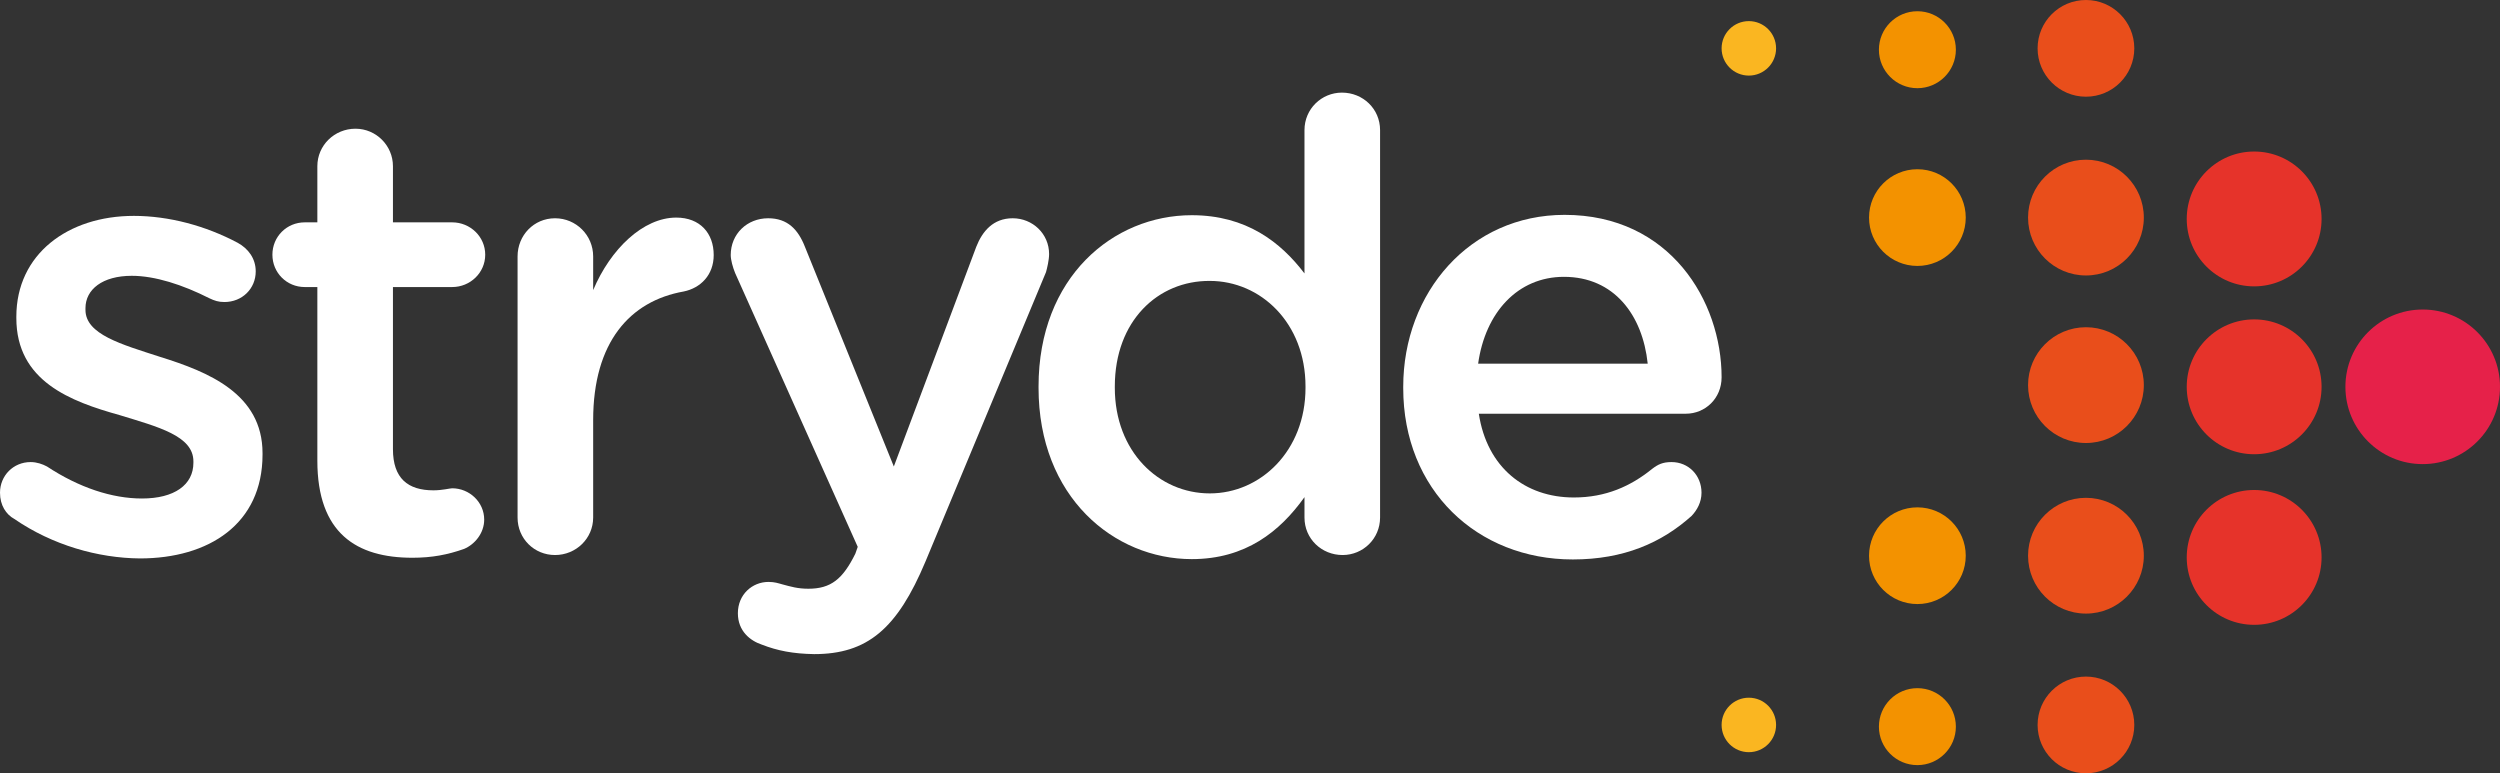
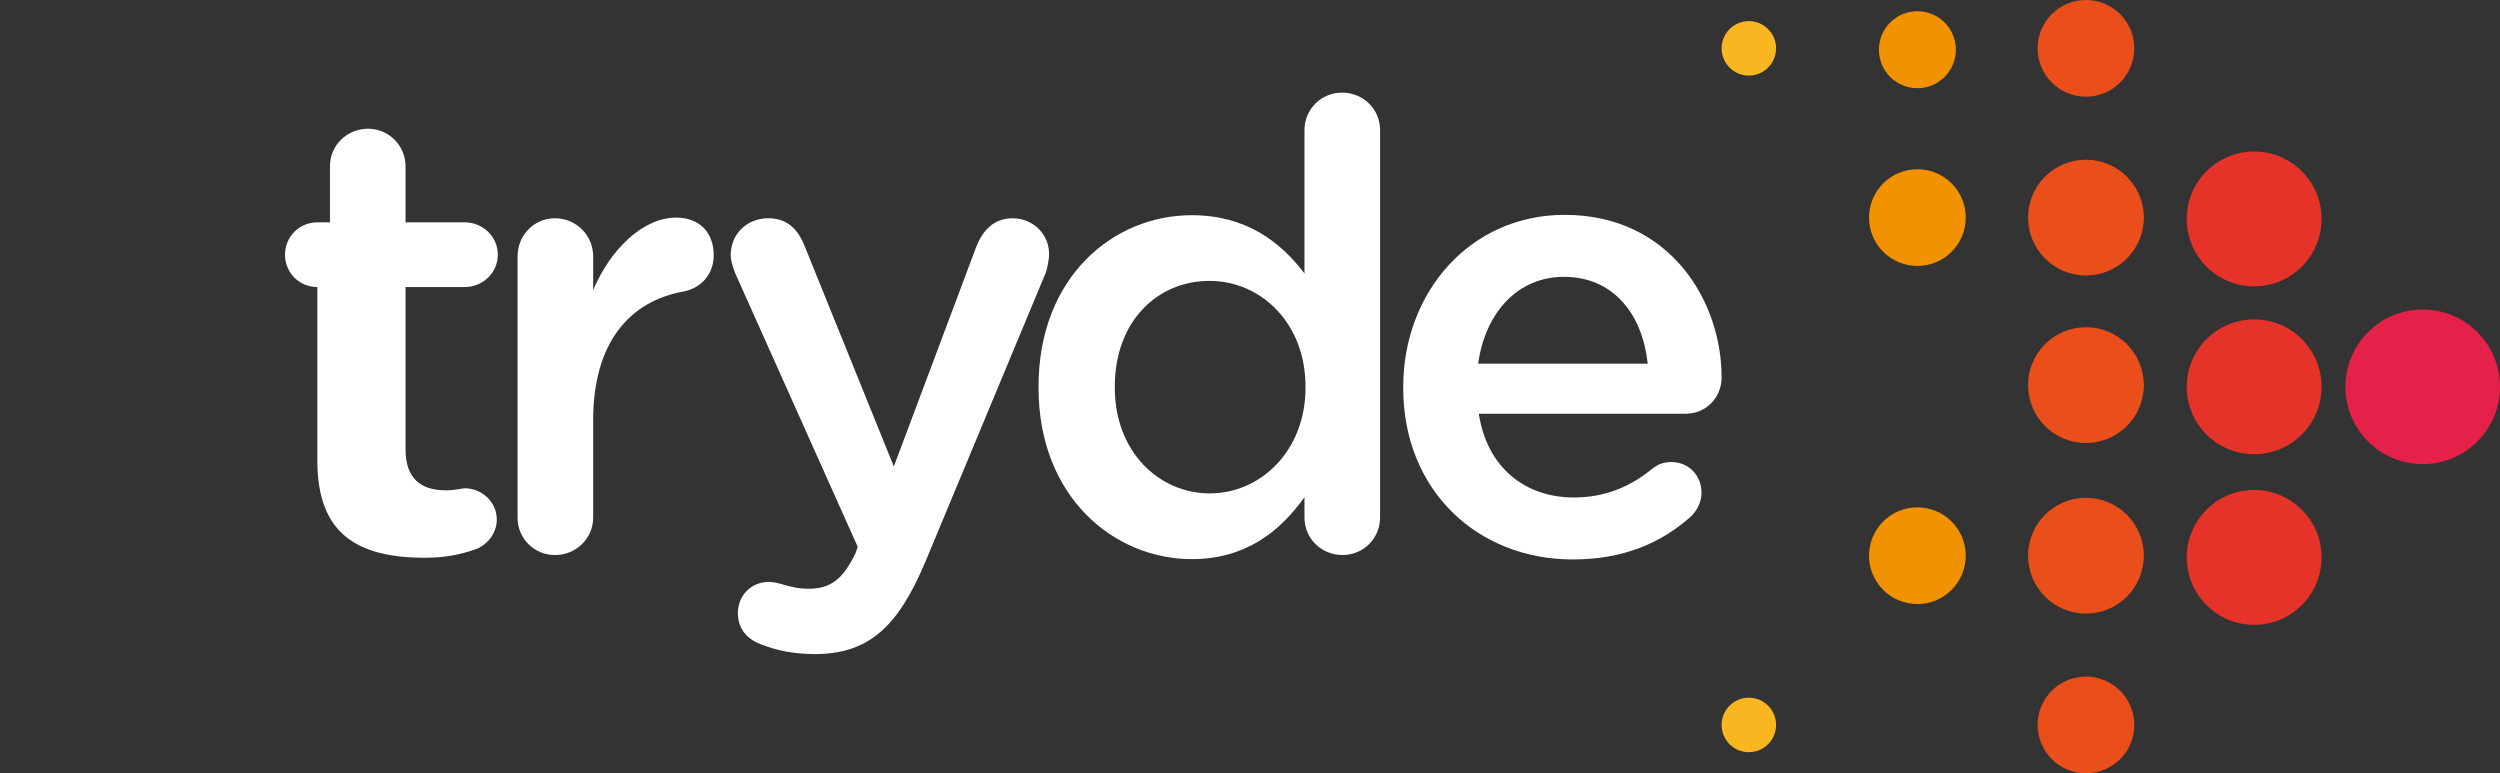
<svg xmlns="http://www.w3.org/2000/svg" version="1.1" id="Layer_1" x="0px" y="0px" viewBox="0 0 734.2 227.1" style="enable-background:new 0 0 734.2 227.1;" xml:space="preserve">
  <rect x="0" y="0" width="734.2" height="227.1" fill="#333333" stroke="none" />
  <style type="text/css">
	.st0{fill:#E62149;}
	.st1{fill:#E6332A;}
	.st2{fill:#E94E1B;}
	.st3{fill:#F39200;}
	.st4{fill:#FAB621;}
	.st5{fill:#21221C;}
	.st6{fill:#FFFFFF;}
</style>
  <g>
    <circle class="st0" cx="711.5" cy="113.6" r="22.7" />
    <circle class="st1" cx="662" cy="113.6" r="19.8" />
    <circle class="st1" cx="662" cy="64.3" r="19.8" />
    <circle class="st2" cx="612.6" cy="113.1" r="17" />
    <circle class="st2" cx="612.6" cy="63.9" r="17" />
    <circle class="st3" cx="563.1" cy="63.9" r="14.2" />
    <circle class="st4" cx="513.6" cy="14.2" r="8" />
    <circle class="st2" cx="612.6" cy="14.2" r="14.2" />
    <circle class="st3" cx="563.1" cy="14.6" r="11.3" />
    <circle class="st1" cx="662" cy="163.7" r="19.8" />
    <circle class="st2" cx="612.6" cy="163.2" r="17" />
    <circle class="st3" cx="563.1" cy="163.2" r="14.2" />
    <circle class="st4" cx="513.6" cy="212.9" r="8" />
    <circle class="st2" cx="612.6" cy="212.9" r="14.2" />
-     <circle class="st3" cx="563.1" cy="213.4" r="11.3" />
    <g>
-       <path class="st6" d="M4.2,152.4c-2.4-1.3-4.2-4-4.2-7.7c0-5,3.9-9,9-9c1.8,0,3.5,0.6,4.8,1.3c9.4,6.2,19.1,9.4,27.9,9.4    c9.5,0,15.1-4,15.1-10.5v-0.4c0-7.5-10.3-10.1-21.7-13.6c-14.3-4-30.3-9.9-30.3-28.5v-0.4c0-18.4,15.2-29.6,34.5-29.6    c10.3,0,21.1,2.9,30.5,7.9c3.1,1.7,5.3,4.6,5.3,8.4c0,5.1-4,9-9.2,9c-1.8,0-2.9-0.4-4.4-1.1c-7.9-4-16-6.6-22.8-6.6    c-8.6,0-13.6,4-13.6,9.5V91c0,7.2,10.5,10.1,21.9,13.8c14.1,4.4,30.1,10.8,30.1,28.3v0.4c0,20.4-15.8,30.5-36,30.5    C28.8,163.9,15.4,160.1,4.2,152.4z" />
-       <path class="st6" d="M93.2,135.3v-51h-3.7c-5.3,0-9.5-4.2-9.5-9.5c0-5.3,4.2-9.5,9.5-9.5h3.7l0-16.5c0-6.1,5-11,11.2-11    c6.1,0,11,5,11,11v16.5h17.4c5.3,0,9.7,4.2,9.7,9.5c0,5.3-4.4,9.5-9.7,9.5h-17.4v47.6c0,8.6,4.4,12.1,11.9,12.1    c2.6,0,4.8-0.6,5.5-0.6c5,0,9.4,4,9.4,9.2c0,4-2.8,7.3-5.9,8.6c-4.8,1.7-9.4,2.6-15.2,2.6C104.7,163.8,93.2,156.6,93.2,135.3z" />
+       <path class="st6" d="M93.2,135.3v-51c-5.3,0-9.5-4.2-9.5-9.5c0-5.3,4.2-9.5,9.5-9.5h3.7l0-16.5c0-6.1,5-11,11.2-11    c6.1,0,11,5,11,11v16.5h17.4c5.3,0,9.7,4.2,9.7,9.5c0,5.3-4.4,9.5-9.7,9.5h-17.4v47.6c0,8.6,4.4,12.1,11.9,12.1    c2.6,0,4.8-0.6,5.5-0.6c5,0,9.4,4,9.4,9.2c0,4-2.8,7.3-5.9,8.6c-4.8,1.7-9.4,2.6-15.2,2.6C104.7,163.8,93.2,156.6,93.2,135.3z" />
      <path class="st6" d="M152,75.3c0-6.2,4.8-11.2,11-11.2s11.2,5,11.2,11.2v9.9c5.1-12.1,14.7-21.3,24.4-21.3c7,0,11,4.6,11,11    c0,5.9-3.9,9.7-8.8,10.7c-15.8,2.8-26.6,14.9-26.6,37.8V152c0,6.1-5,11-11.2,11c-6.1,0-11-4.8-11-11V75.3z" />
      <path class="st6" d="M223.7,189.3c-3.3-1.1-7-3.9-7-9.2c0-5.5,4.2-9.2,9-9.2c1.8,0,2.9,0.4,4,0.7c2.6,0.7,4.6,1.3,7.7,1.3    c6.6,0,10.1-2.8,13.8-10.3l0.7-2l-36-80.4c-0.7-1.7-1.3-3.9-1.3-5.3c0-6.2,4.8-10.8,11-10.8c5.7,0,8.8,3.3,10.8,8.4l26.1,64.5    l24.2-64.5c1.8-4.6,5-8.4,10.7-8.4c5.9,0,10.7,4.6,10.7,10.5c0,1.8-0.6,4.2-0.9,5.3l-35.4,85c-8.3,19.8-17.1,27.2-32.7,27.2    C232.9,192,228.3,191.1,223.7,189.3z" />
      <path class="st6" d="M405.3,152c0,6.2-5,11-11,11c-6.2,0-11.2-4.8-11.2-11V146c-7.2,10.1-17.3,18.2-33.1,18.2    c-22.8,0-45-18.2-45-50.3v-0.4c0-32.1,21.9-50.3,45-50.3c16,0,26.1,7.9,33.1,17.1V38.2c0-6.2,5-11,11-11c6.2,0,11.2,4.8,11.2,11    V152z M327.4,113.5v0.4c0,18.7,12.9,31,27.9,31c14.9,0,28.1-12.5,28.1-31v-0.4c0-18.7-13.2-31-28.1-31    C340.1,82.4,327.4,94.2,327.4,113.5z" />
      <path class="st6" d="M461.9,164.3c-28.1,0-49.8-20.4-49.8-50.3v-0.4c0-27.7,19.6-50.5,47.4-50.5c30.9,0,46.1,25.3,46.1,47.7    c0,6.2-4.8,10.7-10.5,10.7h-60.8c2.4,15.8,13.6,24.6,27.9,24.6c9.4,0,16.7-3.3,23-8.4c1.7-1.3,3.1-2,5.7-2c5,0,8.8,3.9,8.8,9    c0,2.8-1.3,5.1-2.9,6.8C488,159.4,476.9,164.3,461.9,164.3z M483.9,106.8c-1.5-14.3-9.9-25.5-24.6-25.5    c-13.6,0-23.1,10.5-25.2,25.5L483.9,106.8z" />
    </g>
  </g>
</svg>